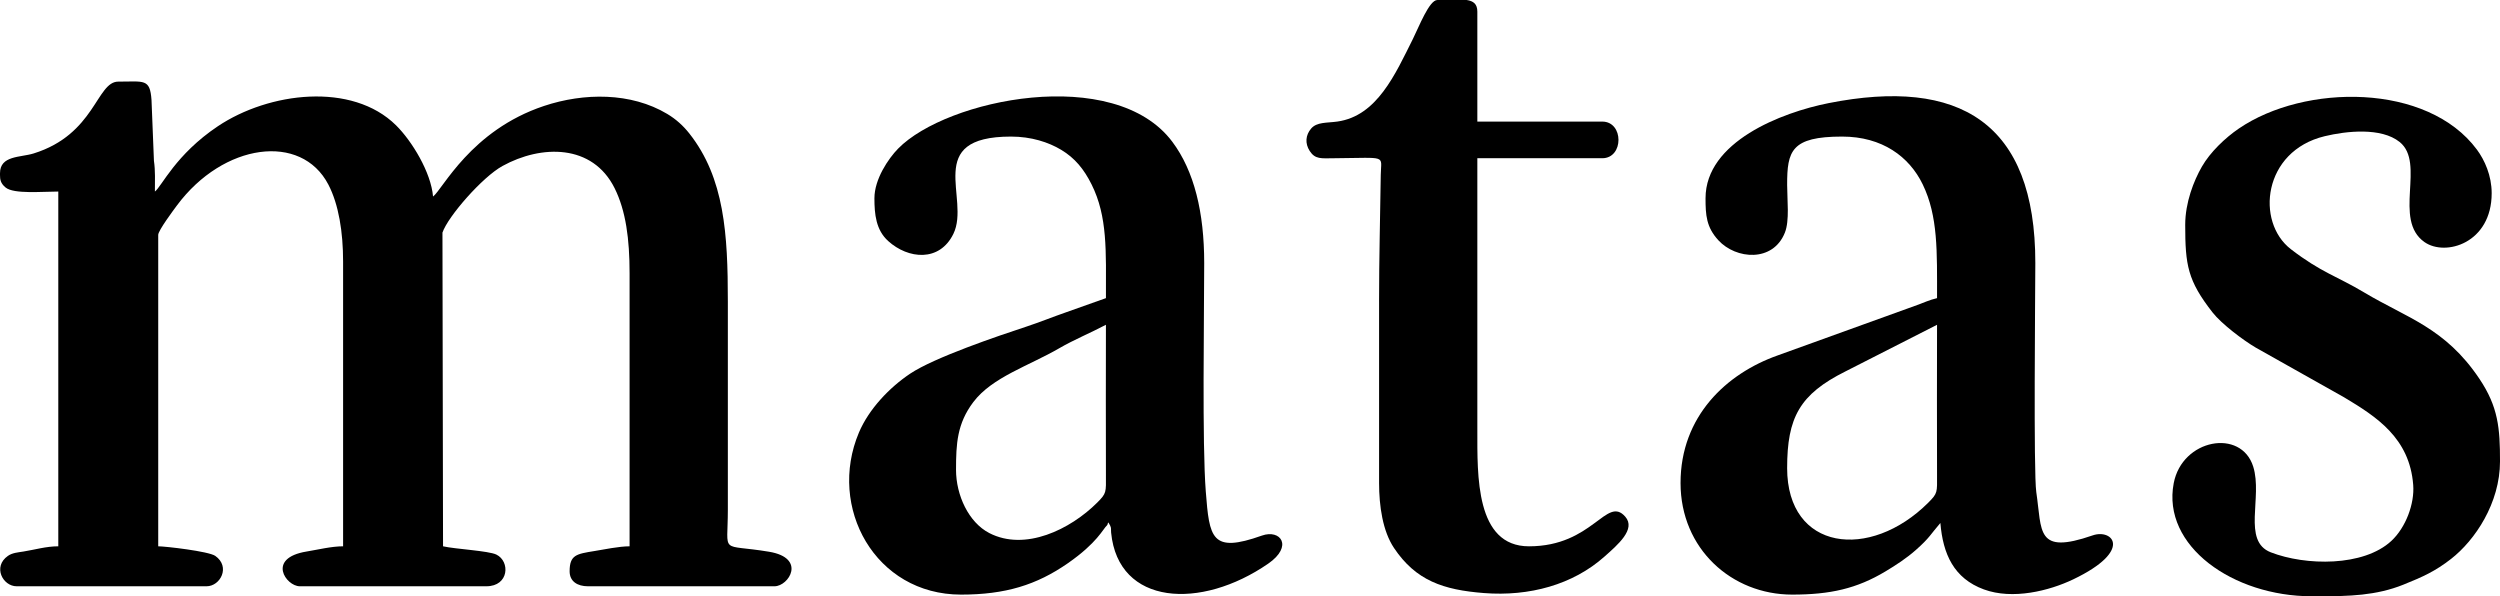
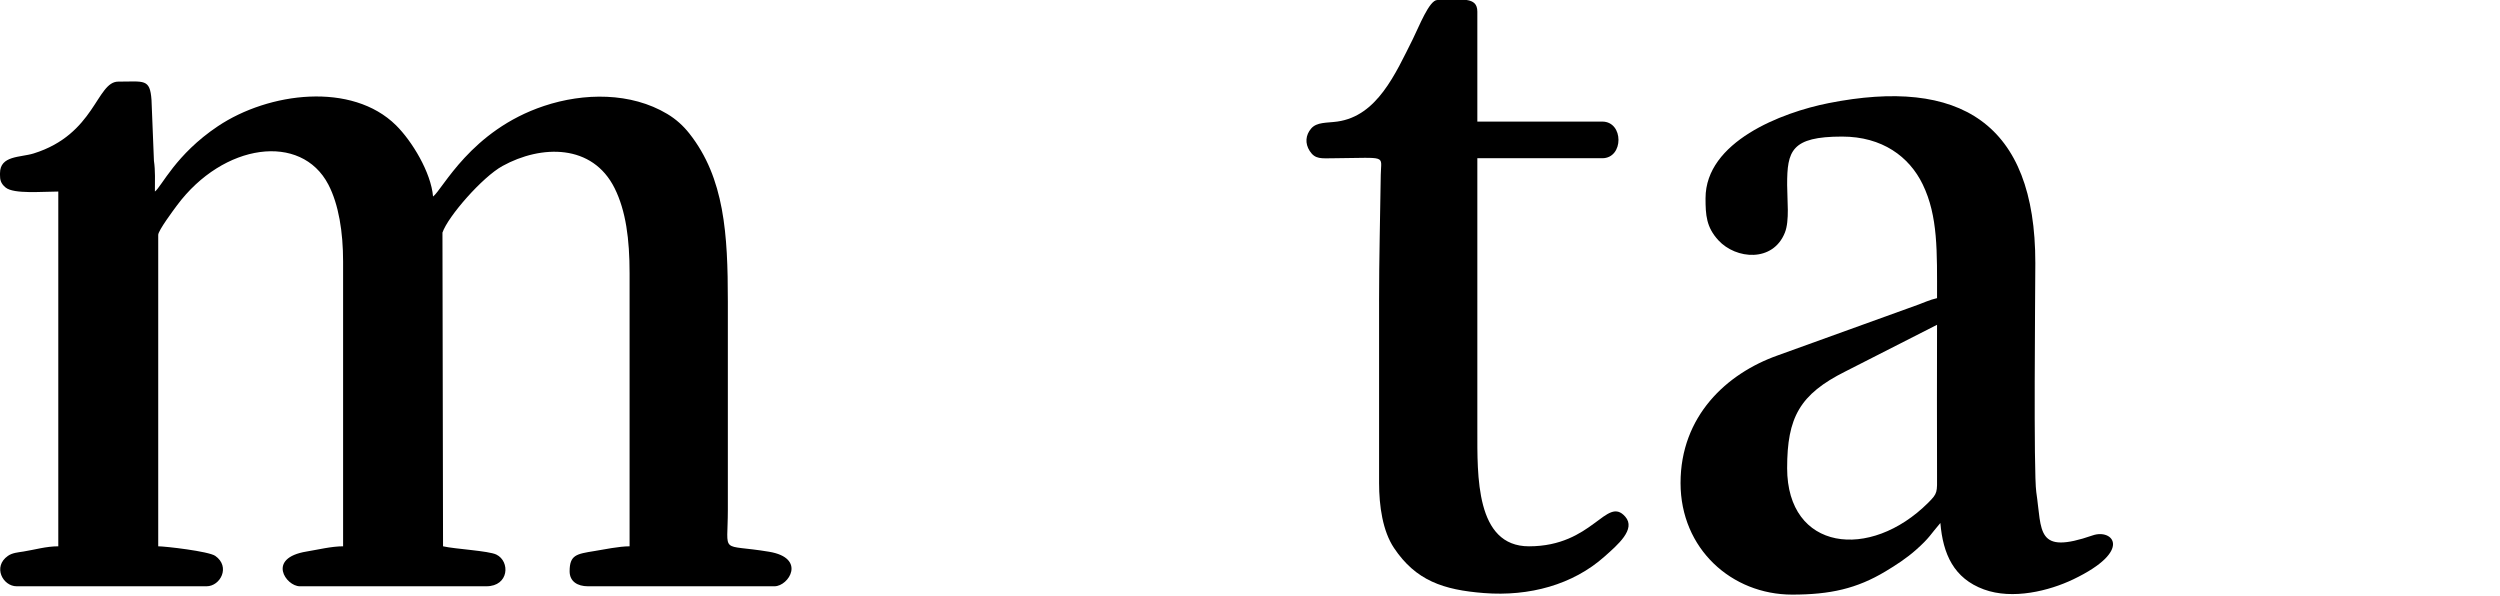
<svg xmlns="http://www.w3.org/2000/svg" id="a" width="127.085mm" height="30.311mm" viewBox="0 0 360.24 85.92">
  <path d="M0,24.96v.268c.004.617.067,1.188.815,1.797,1.188.966,5.291.575,7.585.575v51.12c-1.756,0-3.359.488-5.009.751-.813.13-1.61.182-2.25.63-2.226,1.557-.739,4.379,1.259,4.379h27.36c1.997,0,3.485-2.821,1.258-4.379-.945-.661-7.206-1.381-8.219-1.381v-44.88c0-.627,2.236-3.618,2.708-4.252,6.682-8.978,17.9-10.501,21.811-2.987,1.486,2.856,2.121,6.838,2.121,11.079v41.04c-1.677,0-3.624.486-5.249.751-5.828.948-2.959,5.009-.99,5.009h26.88c3.277,0,3.457-3.586,1.446-4.566-1.133-.552-5.969-.794-7.686-1.194l-.084-45.204c.803-2.342,5.752-8,8.645-9.595,5.604-3.089,12.982-3.198,16.162,3.196,1.628,3.273,2.157,7.358,2.157,12.243v39.36c-1.508,0-3.689.457-5.076.684-2.564.418-3.564.55-3.564,2.916,0,1.473,1.142,2.16,2.64,2.16h26.88c2.059,0,4.646-4.071-.784-4.977-7.188-1.199-5.936.567-5.936-6.064v-30c0-9.696-.478-17.782-5.551-24.209-.866-1.098-1.912-2.054-3.185-2.815-5.227-3.126-11.999-3.066-17.756-1.147-10.574,3.525-14.614,12.045-15.988,13.052-.289-3.474-3.033-7.991-5.335-10.265-6.345-6.268-18.302-4.795-25.674.136-6.095,4.077-8.101,8.698-9.071,9.409,0-1.506.073-3.023-.139-4.421l-.35-8.77c-.217-3.119-1.06-2.648-4.791-2.648-3.142,0-3.333,7.598-12.206,10.354-1.893.588-4.834.273-4.834,2.846h0Z" fill-rule="evenodd" />
  <path d="M257.52,67.44c0-7.274,1.792-10.618,8.4-13.92l13.2-6.72c0,7.198-.035,14.404,0,21.601.013,2.553.104,2.665-1.256,4.024-8.417,8.412-20.345,6.96-20.345-4.985h0ZM245.76,28.56c0,2.422.112,4.176,1.854,6.066,2.532,2.748,7.866,3.211,9.582-1.11.689-1.734.327-4.7.324-6.876-.006-4.881.574-6.96,7.92-6.96,5.793,0,9.675,2.9,11.607,6.873,2.233,4.592,2.073,9.729,2.073,16.407-1.109.259-1.839.627-2.85.99l-20.102,7.258c-7.385,2.61-14.009,8.758-14.009,18.391,0,9.482,7.367,16.08,16.08,16.08,5.483,0,9.305-.857,13.454-3.346,1.533-.919,3.032-1.899,4.364-3.076,2.046-1.808,2.117-2.259,3.542-3.898.372,4.473,1.93,7.978,6.268,9.572,4.136,1.52,9.399.217,12.889-1.456,8.686-4.163,5.636-7.316,2.799-6.333-8.222,2.848-7.294-.56-8.137-6.241-.411-2.772-.143-28.917-.138-32.981.025-20.326-10.992-26.782-29.783-23.062-6.807,1.347-17.738,5.576-17.738,13.702h0Z" fill-rule="evenodd" />
-   <path d="M137.76,67.68c0-3.723.148-6.644,2.494-9.746,2.717-3.592,8.012-5.215,12.396-7.763,2.086-1.213,4.55-2.228,6.709-3.371,0,7.198-.035,14.404,0,21.601.013,2.552.104,2.666-1.256,4.024-3.869,3.864-10.384,7.057-15.555,4.385-2.97-1.535-4.79-5.444-4.79-9.13h0ZM126,28.56c0,2.321.223,4.582,1.985,6.174,2.881,2.605,7.394,3.057,9.393-1.035,2.498-5.112-4.443-14.019,8.301-14.019,2.928,0,5.403.811,7.22,1.9,1.997,1.197,3.291,2.794,4.384,4.977,2.329,4.654,2.077,9.621,2.077,16.403l-5.668,2.012c-2.062.715-3.818,1.441-5.82,2.1-3.996,1.315-13.234,4.432-16.739,6.781-2.964,1.986-5.934,5.086-7.366,8.474-4.552,10.767,2.327,23.353,14.713,23.353,6.376,0,10.874-1.381,15.397-4.523,4.255-2.957,5.043-4.925,5.634-5.455.204-.183.037-.813.447.008.208.417.102.554.15,1.043,1.027,10.515,12.923,11.173,22.633,4.467,3.649-2.52,1.772-4.997-.91-4.043-7.295,2.595-7.557.353-8.084-6.364-.533-6.802-.231-25.415-.226-32.893.004-7.3-1.437-13.274-4.592-17.488-8.341-11.144-32.516-6.164-39.515.982-1.413,1.443-3.413,4.404-3.413,7.147h0Z" fill-rule="evenodd" />
-   <path d="M314.88,32.4c0,5.808.353,8.032,3.94,12.62,1.289,1.65,4.396,3.993,6.216,5.064l12.748,7.172c4.667,2.794,9.432,5.855,9.95,12.625.207,2.709-1.069,6.132-3.15,8.063-4.019,3.729-12.352,3.59-17.372,1.643-4.17-1.617-1.143-7.916-2.532-12.348-1.737-5.544-10.238-3.997-11.456,2.386-1.725,9.041,8.536,16.294,19.896,16.294h1.085c4.24-.003,8.169-.085,12.12-1.676,2.803-1.129,4.579-1.927,6.858-3.702,3.453-2.689,7.058-8.042,7.058-14.062,0-4.763-.243-7.839-2.974-11.906-4.946-7.366-10.406-8.724-16.604-12.436-3.898-2.334-6.22-2.884-10.564-6.236-5.084-3.923-4.04-14.134,4.888-16.277,3.12-.749,8.136-1.299,10.793.836,3.783,3.038-1.023,11.195,3.578,14.422,3.029,2.124,9.683.156,9.683-7.043,0-2.543-1.021-4.784-2.125-6.275-7.135-9.636-24.826-9.519-34.311-3.04-1.994,1.362-4.129,3.414-5.318,5.482-1.182,2.055-2.407,5.184-2.407,8.393h0Z" fill-rule="evenodd" />
  <path d="M198.72,43.44v26.16c0,3.307.517,6.921,2.154,9.366,3.142,4.692,7.098,6.033,12.95,6.49,6.556.513,12.819-1.206,17.354-5.237,1.916-1.703,4.598-3.963,3.014-5.771-2.708-3.091-4.634,4.273-13.873,4.273-7.715,0-7.44-10.202-7.44-16.8V22.8h18c3.117,0,3.117-5.28,0-5.28h-18V1.68c0-1.109-.566-1.534-1.542-1.68h-4.218c-1.168,0-2.652,3.862-3.52,5.6-2.546,5.094-5.172,11.111-10.885,11.915-1.524.215-2.964.045-3.787,1.014-.793.935-.913,2.125-.204,3.224.795,1.23,1.663,1.062,3.514,1.049,7.797-.052,6.766-.531,6.726,2.394-.086,6.269-.244,11.898-.244,18.244h0Z" fill-rule="evenodd" />
</svg>